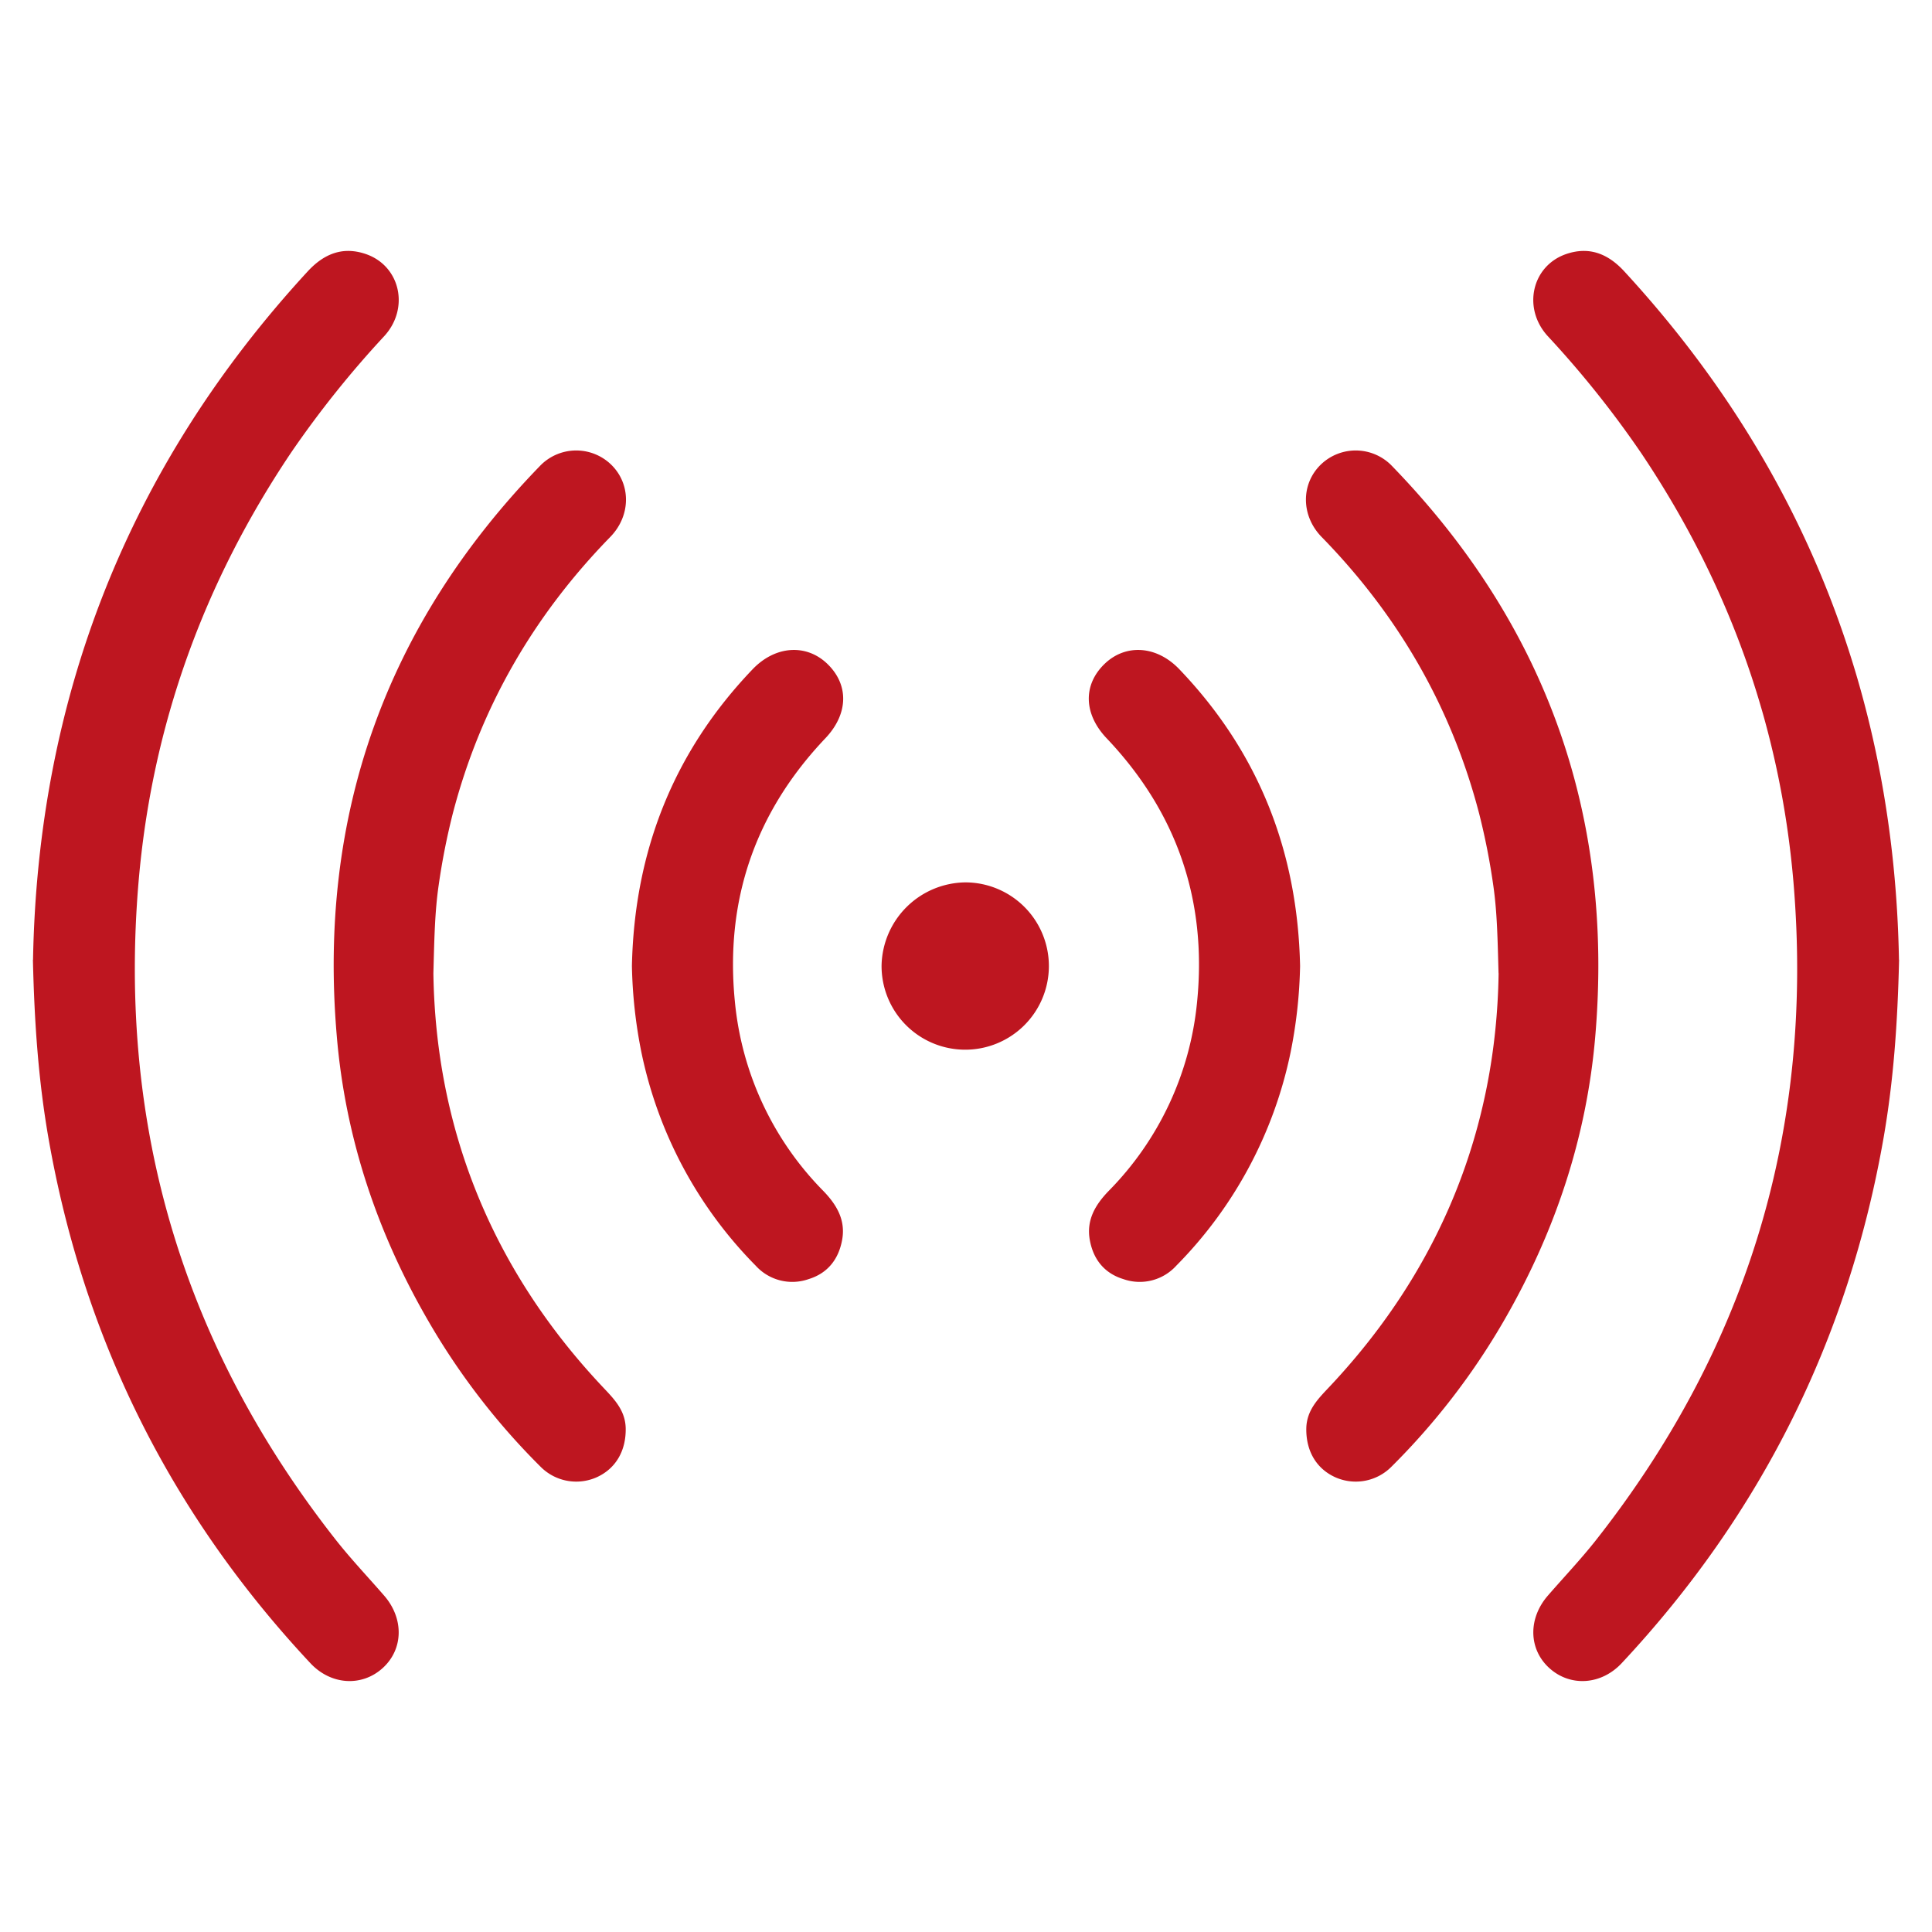
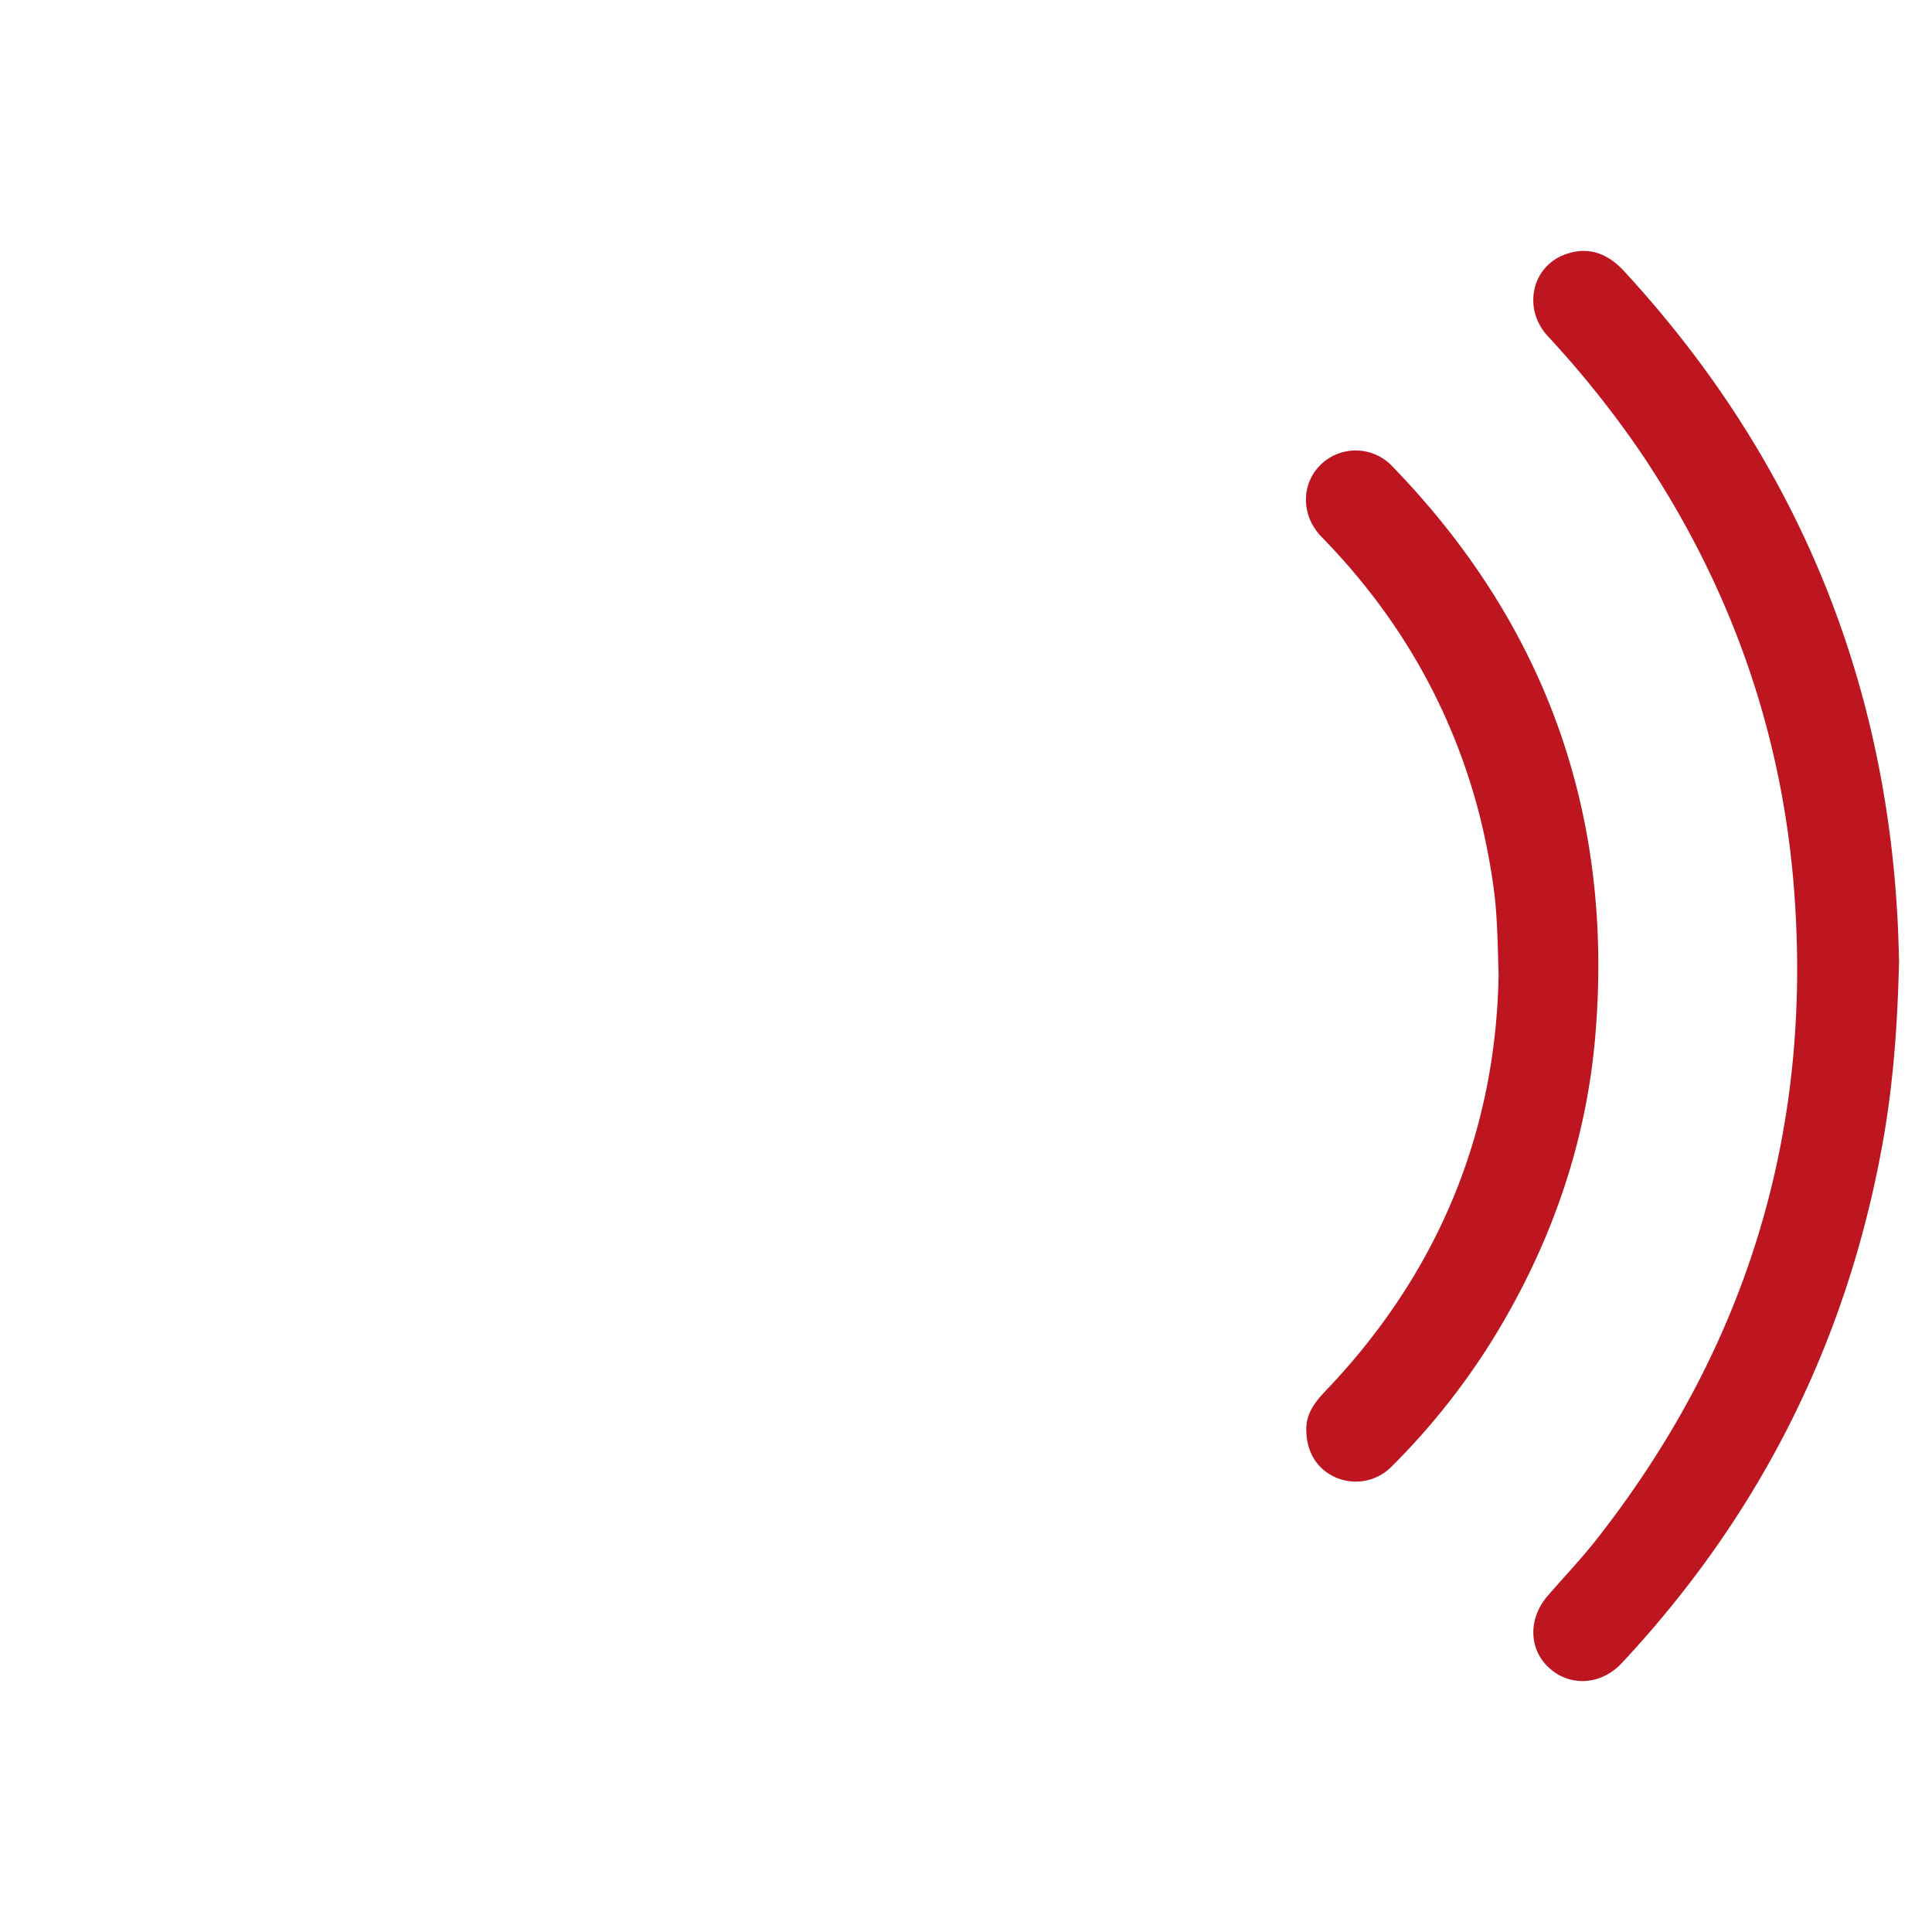
<svg xmlns="http://www.w3.org/2000/svg" id="Layer_1" data-name="Layer 1" viewBox="0 0 500 500">
  <defs>
    <style>.cls-1{fill:#be1620;}</style>
  </defs>
-   <path class="cls-1" d="M8.55,248.35C9.77,181.08,32.87,121,79.63,70.24c4.27-4.64,9.21-6.55,15.17-4.45,8.81,3.12,11.21,14,4.66,21.18a260.89,260.89,0,0,0-24.15,30.2c-22.61,33.66-36,70.64-39.45,111.06Q27.81,323.44,87,398.63c3.91,4.95,8.28,9.55,12.42,14.32,5.15,5.93,5,13.88-.4,18.76s-13.4,4.4-18.71-1.3q-54.18-57.92-67.79-136c-2.56-14.74-3.62-29.58-4-46" />
-   <path class="cls-1" d="M112.16,251.89c.59,39.84,14.82,76.05,43.35,106.55,3,3.23,6.32,6.23,6.42,11.21.1,5.76-2.53,10.42-7.52,12.67a13,13,0,0,1-14.51-2.73,180.63,180.63,0,0,1-28.76-37.22c-13.46-23.06-21.81-47.93-24-74.48C82.32,211,99.84,161.77,139.66,120.67a13,13,0,0,1,18.46-.47c5.19,5,5.23,13.22-.19,18.77-19.83,20.33-33.6,44.08-40.76,71.62a177.75,177.75,0,0,0-3.65,18.55c-1,6.92-1.12,13.93-1.36,22.75" />
-   <path class="cls-1" d="M163.54,250c.63-29.63,10.72-55.36,31.25-76.81,5.86-6.11,13.85-6.63,19.3-1.41,5.63,5.4,5.53,12.95-.5,19.3-18.21,19.18-26,42-23.4,68.17a80.63,80.63,0,0,0,22.92,49c3.43,3.56,5.76,7.48,4.84,12.6s-3.82,8.69-8.67,10.18a12.77,12.77,0,0,1-13.69-3.46A110.23,110.23,0,0,1,166,272.36,124.45,124.45,0,0,1,163.54,250" />
  <path class="cls-1" d="M491.45,248.35C490.24,181.08,467.13,121,420.37,70.24c-4.26-4.64-9.19-6.55-15.17-4.45-8.8,3.12-11.21,14-4.66,21.18a258.69,258.69,0,0,1,24.14,30.2c22.62,33.66,36,70.64,39.46,111.06q8.06,95.21-51.14,170.4c-3.91,4.95-8.28,9.55-12.42,14.32-5.15,5.93-5,13.88.4,18.76s13.4,4.4,18.73-1.3q54.14-57.92,67.77-136c2.56-14.74,3.62-29.58,4-46" />
  <path class="cls-1" d="M387.84,251.89c-.59,39.84-14.82,76.05-43.35,106.55-3,3.23-6.31,6.23-6.42,11.21-.1,5.76,2.53,10.42,7.52,12.67a13,13,0,0,0,14.51-2.73,180.72,180.72,0,0,0,28.78-37.22c13.44-23.06,21.79-47.93,24-74.48,4.78-56.92-12.74-106.12-52.56-147.22a13,13,0,0,0-18.46-.47c-5.19,5-5.23,13.22.18,18.77,19.85,20.33,33.61,44.08,40.77,71.62a175.19,175.19,0,0,1,3.65,18.55c1,6.92,1.12,13.93,1.36,22.75" />
-   <path class="cls-1" d="M336.46,250c-.63-29.63-10.72-55.36-31.26-76.81-5.85-6.11-13.84-6.63-19.3-1.41-5.63,5.4-5.52,12.95.51,19.3,18.21,19.18,26,42,23.4,68.17a80.63,80.63,0,0,1-22.92,49c-3.43,3.56-5.76,7.48-4.86,12.6s3.83,8.69,8.69,10.18a12.77,12.77,0,0,0,13.69-3.46A110.13,110.13,0,0,0,334,272.36,124.46,124.46,0,0,0,336.46,250" />
-   <path class="cls-1" d="M249.92,228.36a21.65,21.65,0,1,1-21.77,21.43,21.95,21.95,0,0,1,21.77-21.43" />
</svg>